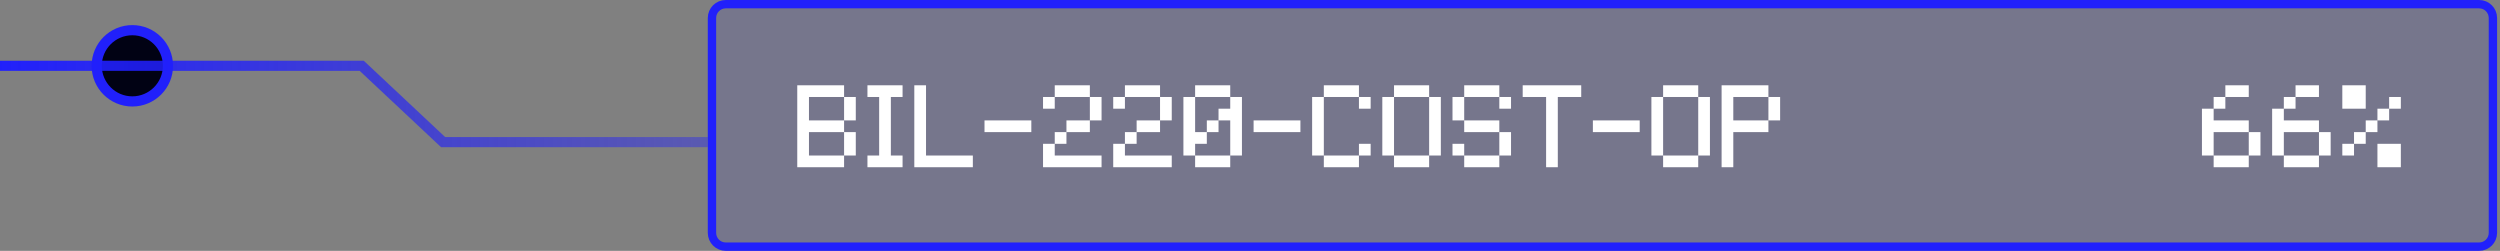
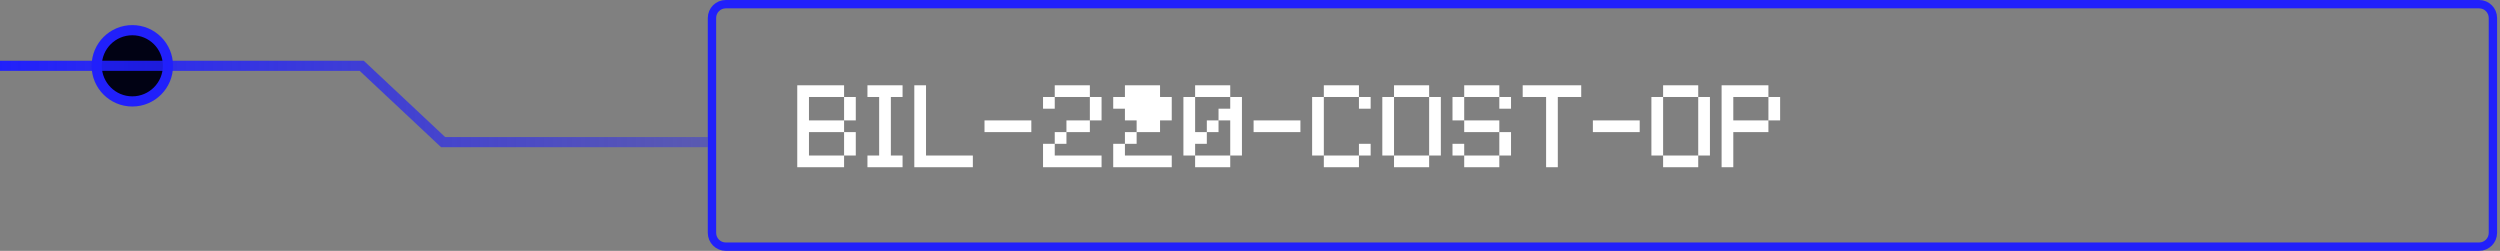
<svg xmlns="http://www.w3.org/2000/svg" width="299" height="30" viewBox="0 0 299 30" fill="none">
  <rect x="0" y="0" width="299" height="30" fill="#808080" stroke="none" />
  <circle cx="15.826" cy="7.87" r="4.261" fill="#010214" stroke="#2120FB" stroke-width="1.217" />
  <path d="M0 7.87H43.261L53 17H84.652" stroke="url(#paint0_linear_1187_2163)" stroke-width="1.217" />
-   <path d="M86.802 0.5H296.503C297.414 0.5 298.152 1.238 298.152 2.149V27.851C298.152 28.762 297.414 29.5 296.503 29.5H86.802C85.891 29.5 85.152 28.762 85.152 27.851V2.149C85.152 1.238 85.891 0.5 86.802 0.5Z" fill="#2120FB" fill-opacity="0.1" />
  <path d="M86.802 0.5H296.503C297.414 0.5 298.152 1.238 298.152 2.149V27.851C298.152 28.762 297.414 29.5 296.503 29.5H86.802C85.891 29.5 85.152 28.762 85.152 27.851V2.149C85.152 1.238 85.891 0.5 86.802 0.5Z" stroke="#2120FB" />
-   <path d="M100.952 20H95.352V10.2H100.952V11.6H102.352V14.4H100.952V15.8H102.352V18.6H100.952V20ZM96.752 18.6H100.952V15.8H96.752V18.6ZM96.752 14.4H100.952V11.6H96.752V14.4ZM103.747 20V18.6H105.147V11.6H103.747V10.2H107.947V11.6H106.547V18.6H107.947V20H103.747ZM116.352 20H109.352V10.2H110.752V18.6H116.352V20ZM117.747 15.8V14.4H123.347V15.8H117.747ZM124.747 13V11.6H126.147V10.2H130.347V11.6H131.747V14.4H130.347V15.8H127.547V17.2H126.147V18.6H131.747V20H124.747V17.2H126.147V15.8H127.547V14.4H130.347V11.6H126.147V13H124.747ZM133.141 13V11.6H134.541V10.2H138.741V11.6H140.141V14.4H138.741V15.8H135.941V17.2H134.541V18.6H140.141V20H133.141V17.2H134.541V15.8H135.941V14.4H138.741V11.6H134.541V13H133.141ZM147.136 20H142.936V18.6H141.536V11.6H142.936V10.2H147.136V11.6H148.536V18.6H147.136V20ZM142.936 18.6H147.136V14.4H145.736V15.8H144.336V17.2H142.936V18.6ZM144.336 15.8V14.4H145.736V13H147.136V11.6H142.936V15.8H144.336ZM149.93 15.8V14.4H155.53V15.8H149.93ZM162.53 20H158.33V18.6H156.93V11.6H158.33V10.2H162.53V11.6H163.93V13H162.53V11.6H158.33V18.6H162.53V17.2H163.93V18.6H162.53V20ZM170.925 20H166.725V18.6H165.325V11.6H166.725V10.2H170.925V11.6H172.325V18.6H170.925V20ZM166.725 18.6H170.925V11.6H166.725V18.6ZM173.719 18.6V17.2H175.119V18.6H179.319V15.8H175.119V14.4H173.719V11.6H175.119V10.2H179.319V11.6H180.719V13H179.319V11.6H175.119V14.4H179.319V15.8H180.719V18.6H179.319V20H175.119V18.6H173.719ZM182.114 11.6V10.2H189.114V11.6H186.314V20H184.914V11.6H182.114ZM190.508 15.8V14.4H196.108V15.8H190.508ZM203.108 20H198.908V18.6H197.508V11.6H198.908V10.2H203.108V11.6H204.508V18.6H203.108V20ZM198.908 18.6H203.108V11.6H198.908V18.6ZM205.903 20V10.2H211.503V11.6H212.903V14.4H211.503V15.8H207.303V20H205.903ZM207.303 14.4H211.503V11.6H207.303V14.4Z" fill="white" />
-   <path d="M268.952 20H264.752V18.6H263.352V13H264.752V11.6H266.152V10.2H268.952V11.6H266.152V13H264.752V14.4H268.952V15.8H270.352V18.6H268.952V20ZM264.752 18.6H268.952V15.8H264.752V18.6ZM277.347 20H273.147V18.6H271.747V13H273.147V11.6H274.547V10.2H277.347V11.6H274.547V13H273.147V14.4H277.347V15.8H278.747V18.6H277.347V20ZM273.147 18.6H277.347V15.8H273.147V18.6ZM280.141 18.6V17.2H281.541V15.8H282.941V14.4H284.341V13H285.741V11.6H287.141V13H285.741V14.4H284.341V15.8H282.941V17.2H281.541V18.6H280.141ZM287.141 20H284.341V17.2H287.141V20ZM282.941 13H280.141V10.2H282.941V13Z" fill="white" />
+   <path d="M100.952 20H95.352V10.2H100.952V11.6H102.352V14.4H100.952V15.8H102.352V18.6H100.952V20ZM96.752 18.6H100.952V15.8H96.752V18.6ZM96.752 14.4H100.952V11.6H96.752V14.4ZM103.747 20V18.6H105.147V11.6H103.747V10.2H107.947V11.6H106.547V18.6H107.947V20H103.747ZM116.352 20H109.352V10.2H110.752V18.6H116.352V20ZM117.747 15.8V14.4H123.347V15.8H117.747ZM124.747 13V11.6H126.147V10.2H130.347V11.6H131.747V14.4H130.347V15.8H127.547V17.2H126.147V18.6H131.747V20H124.747V17.2H126.147V15.8H127.547V14.4H130.347V11.6H126.147V13H124.747ZM133.141 13V11.6H134.541V10.2H138.741V11.6H140.141V14.4H138.741V15.8H135.941V17.2H134.541V18.6H140.141V20H133.141V17.2H134.541V15.8H135.941V14.4H138.741H134.541V13H133.141ZM147.136 20H142.936V18.6H141.536V11.6H142.936V10.2H147.136V11.6H148.536V18.6H147.136V20ZM142.936 18.6H147.136V14.4H145.736V15.8H144.336V17.2H142.936V18.6ZM144.336 15.8V14.4H145.736V13H147.136V11.6H142.936V15.8H144.336ZM149.93 15.8V14.4H155.53V15.8H149.93ZM162.53 20H158.33V18.6H156.93V11.6H158.33V10.2H162.53V11.6H163.93V13H162.53V11.6H158.33V18.6H162.53V17.2H163.93V18.6H162.53V20ZM170.925 20H166.725V18.6H165.325V11.6H166.725V10.2H170.925V11.6H172.325V18.6H170.925V20ZM166.725 18.6H170.925V11.6H166.725V18.6ZM173.719 18.6V17.2H175.119V18.6H179.319V15.8H175.119V14.4H173.719V11.6H175.119V10.2H179.319V11.6H180.719V13H179.319V11.6H175.119V14.4H179.319V15.8H180.719V18.6H179.319V20H175.119V18.6H173.719ZM182.114 11.6V10.2H189.114V11.6H186.314V20H184.914V11.6H182.114ZM190.508 15.8V14.4H196.108V15.8H190.508ZM203.108 20H198.908V18.6H197.508V11.6H198.908V10.2H203.108V11.6H204.508V18.6H203.108V20ZM198.908 18.6H203.108V11.6H198.908V18.6ZM205.903 20V10.2H211.503V11.6H212.903V14.4H211.503V15.8H207.303V20H205.903ZM207.303 14.4H211.503V11.6H207.303V14.4Z" fill="white" />
  <defs>
    <linearGradient id="paint0_linear_1187_2163" x1="0" y1="12.435" x2="140" y2="12.435" gradientUnits="userSpaceOnUse">
      <stop stop-color="#2120FB" />
      <stop offset="1" stop-color="#2120FB" stop-opacity="0" />
    </linearGradient>
  </defs>
</svg>